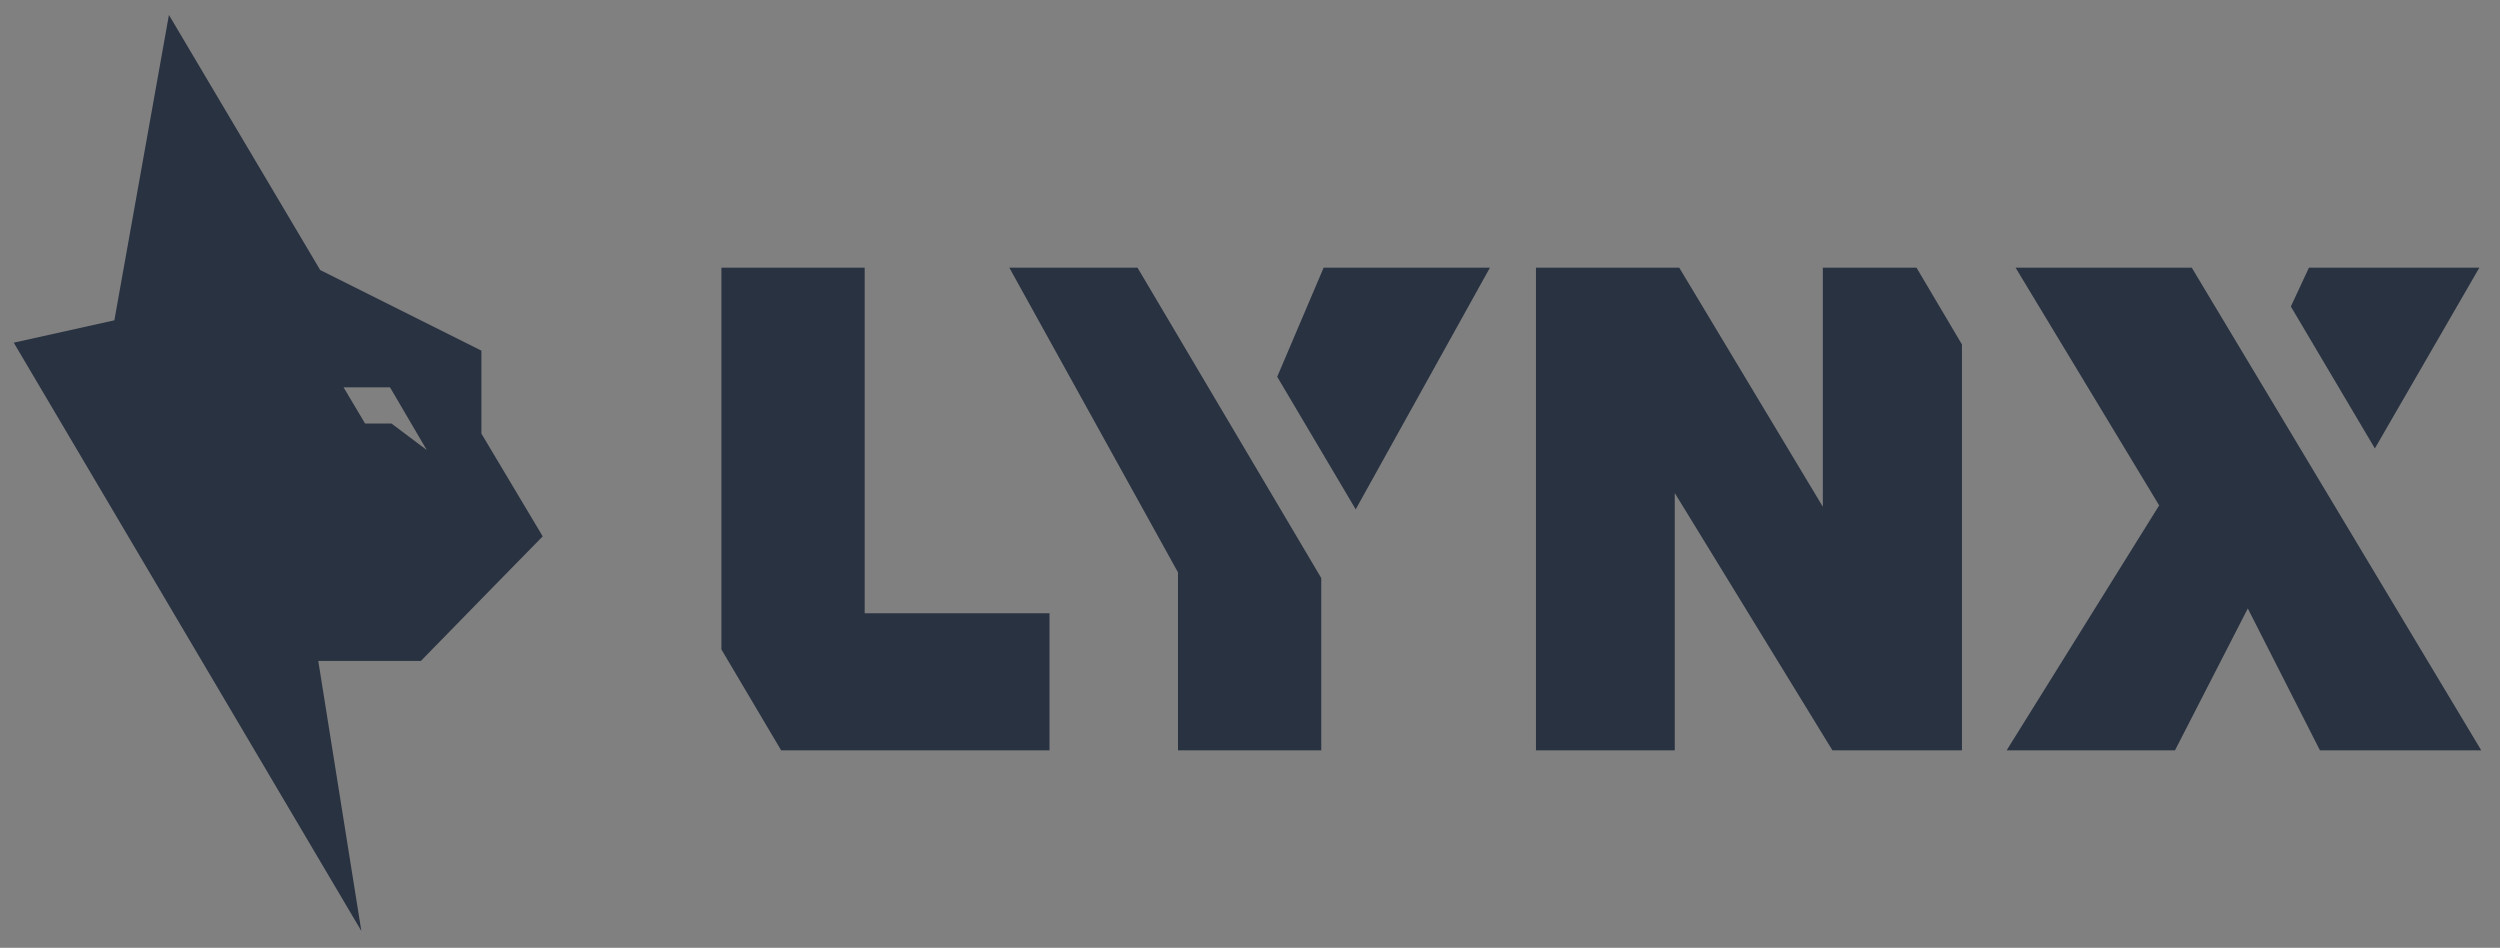
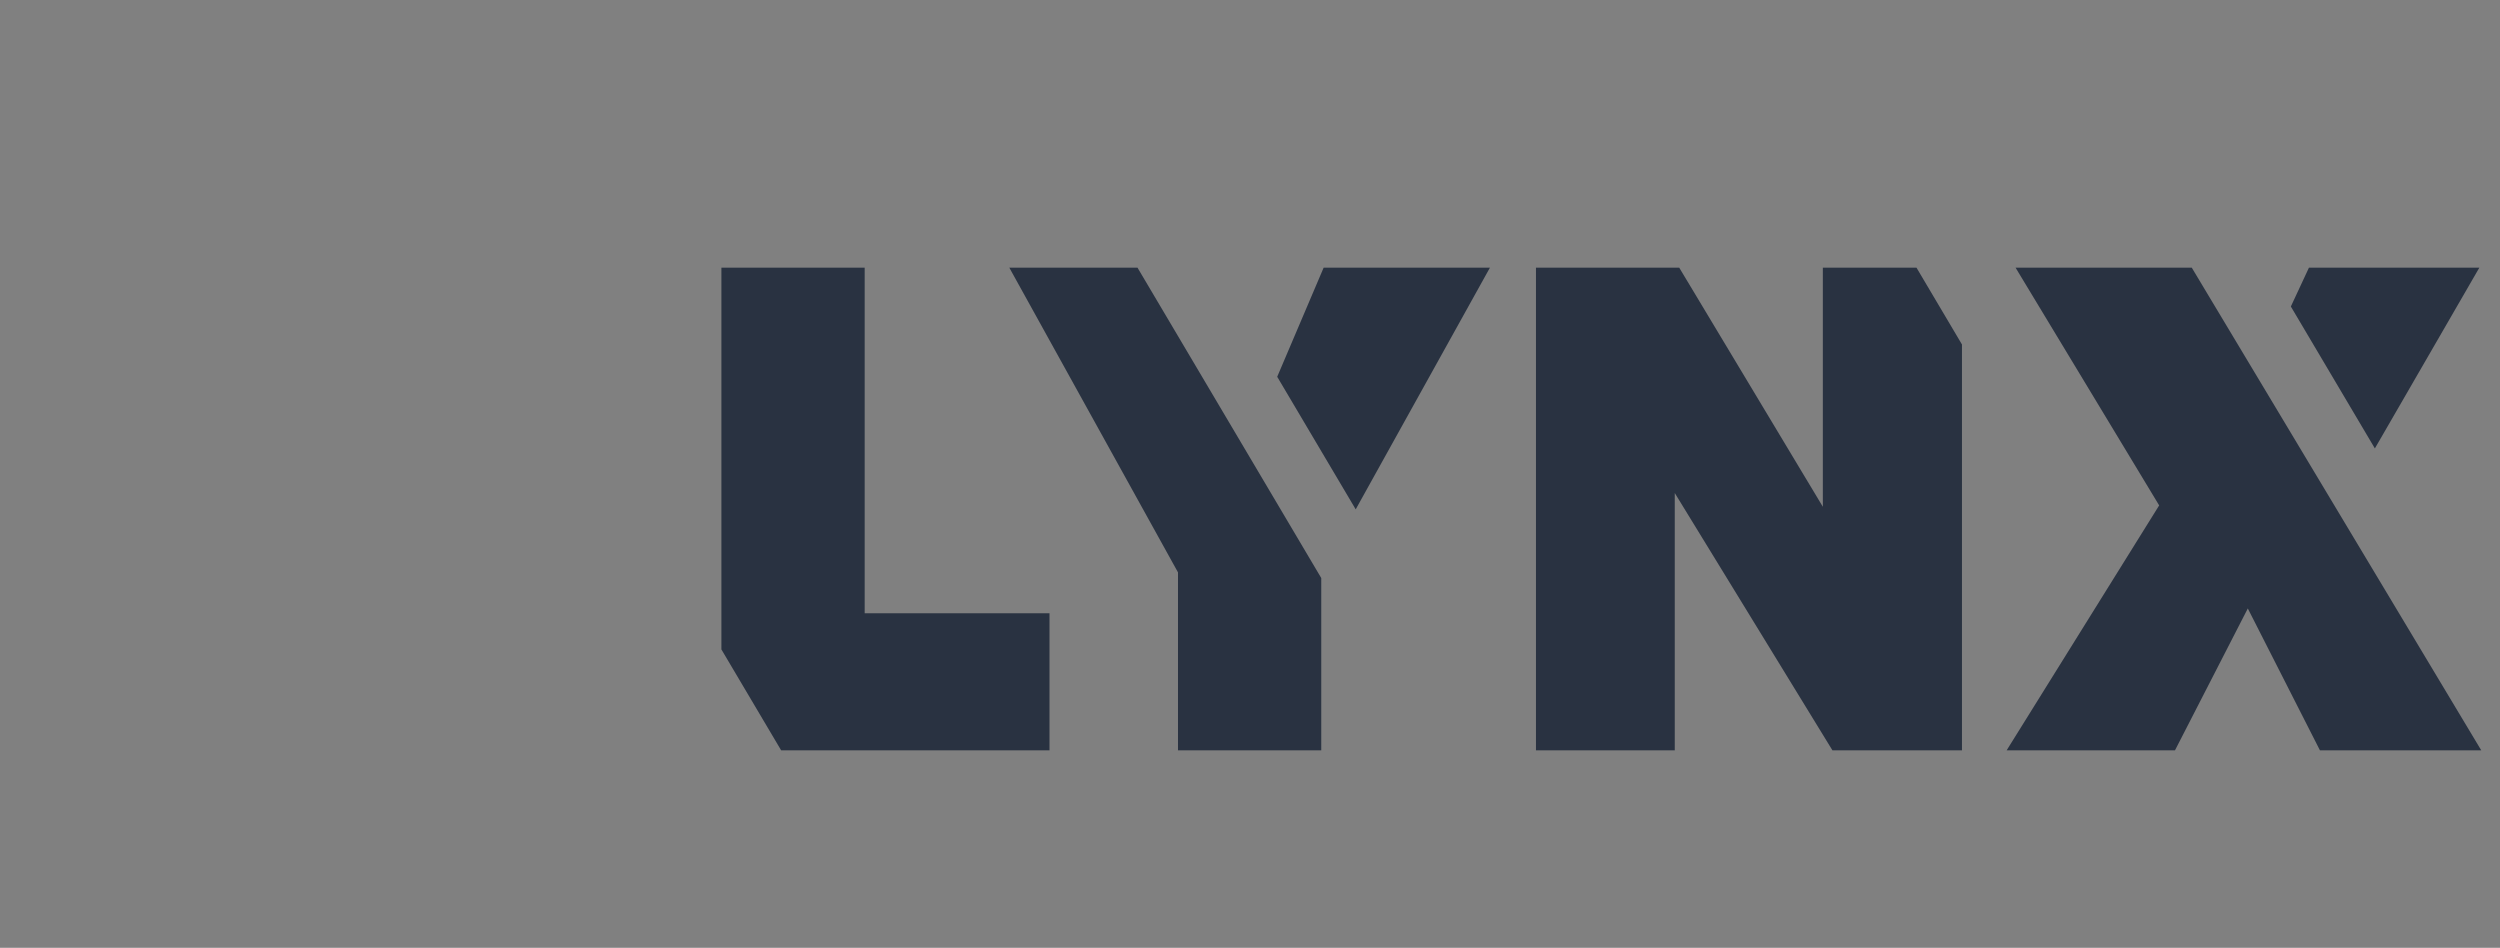
<svg xmlns="http://www.w3.org/2000/svg" height="160.868" width="424.332" style="max-height: 500px" id="Capa_1" viewBox="53.466 50.862 424.332 160.868">
  <rect x="53.466" y="50.862" width="424.332" height="160.868" fill="#808080" stroke="none" />
  <defs>
    <style>.cls-1{fill:none;stroke:#e0f1f6;stroke-miterlimit:10;stroke-width:1.551px;}.cls-2{fill:#293241;stroke-width:0px;}</style>
  </defs>
  <polygon class="cls-2" points="362.861 96.292 362.861 136.877 338.486 96.292 314.169 96.292 314.169 178.221 337.728 178.221 337.728 134.544 364.492 178.221 386.477 178.221 386.477 109.333 378.756 96.292 362.861 96.292" />
  <polygon class="cls-2" points="200.229 96.292 175.912 96.292 175.912 161.091 186.054 178.221 231.601 178.221 231.601 154.954 200.229 154.954 200.229 96.292" />
  <polygon class="cls-2" points="306.357 96.292 278.133 96.292 270.25 114.812 283.573 137.314 306.357 96.292" />
  <polygon class="cls-2" points="224.778 96.292 253.41 148.015 253.41 178.221 277.726 178.221 277.726 148.974 246.536 96.292 224.778 96.292" />
  <polygon class="cls-2" points="411.298 96.292 395.572 96.292 419.947 136.644 411.078 150.886 394.056 178.221 422.63 178.221 434.992 154.137 447.237 178.221 474.616 178.221 425.479 96.292 411.298 96.292" />
  <polygon class="cls-2" points="474.294 96.292 445.371 96.292 442.299 102.887 456.559 126.973 474.294 96.292" />
-   <path class="cls-2" d="m135.175,124.459v-14.081l-27.361-13.681-25.676-43.299-9.262,51.832-17.076,3.795,58.998,99.852-7.311-45.835h17.419l12.215-12.506,8.461-8.637-10.407-17.441Zm-19.738-1.703l-3.655-6.147h7.885l6.231,10.632-5.975-4.486h-4.486Z" />
-   <rect class="cls-1" x=".775" y=".775" width="528.865" height="260.722" />
</svg>